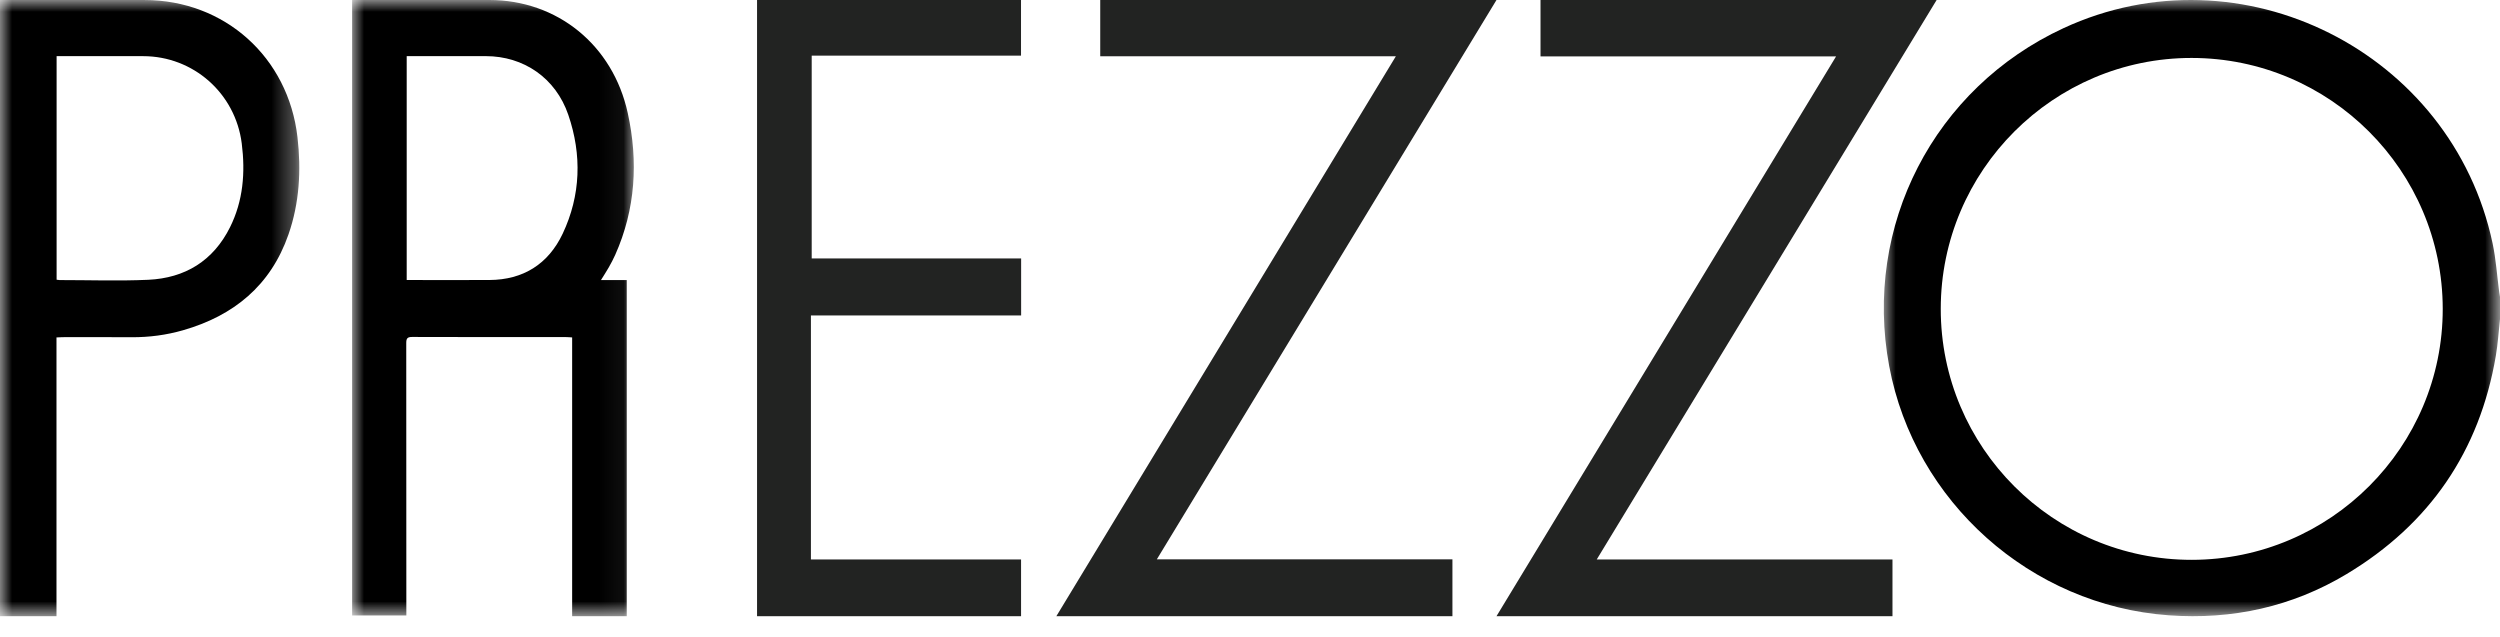
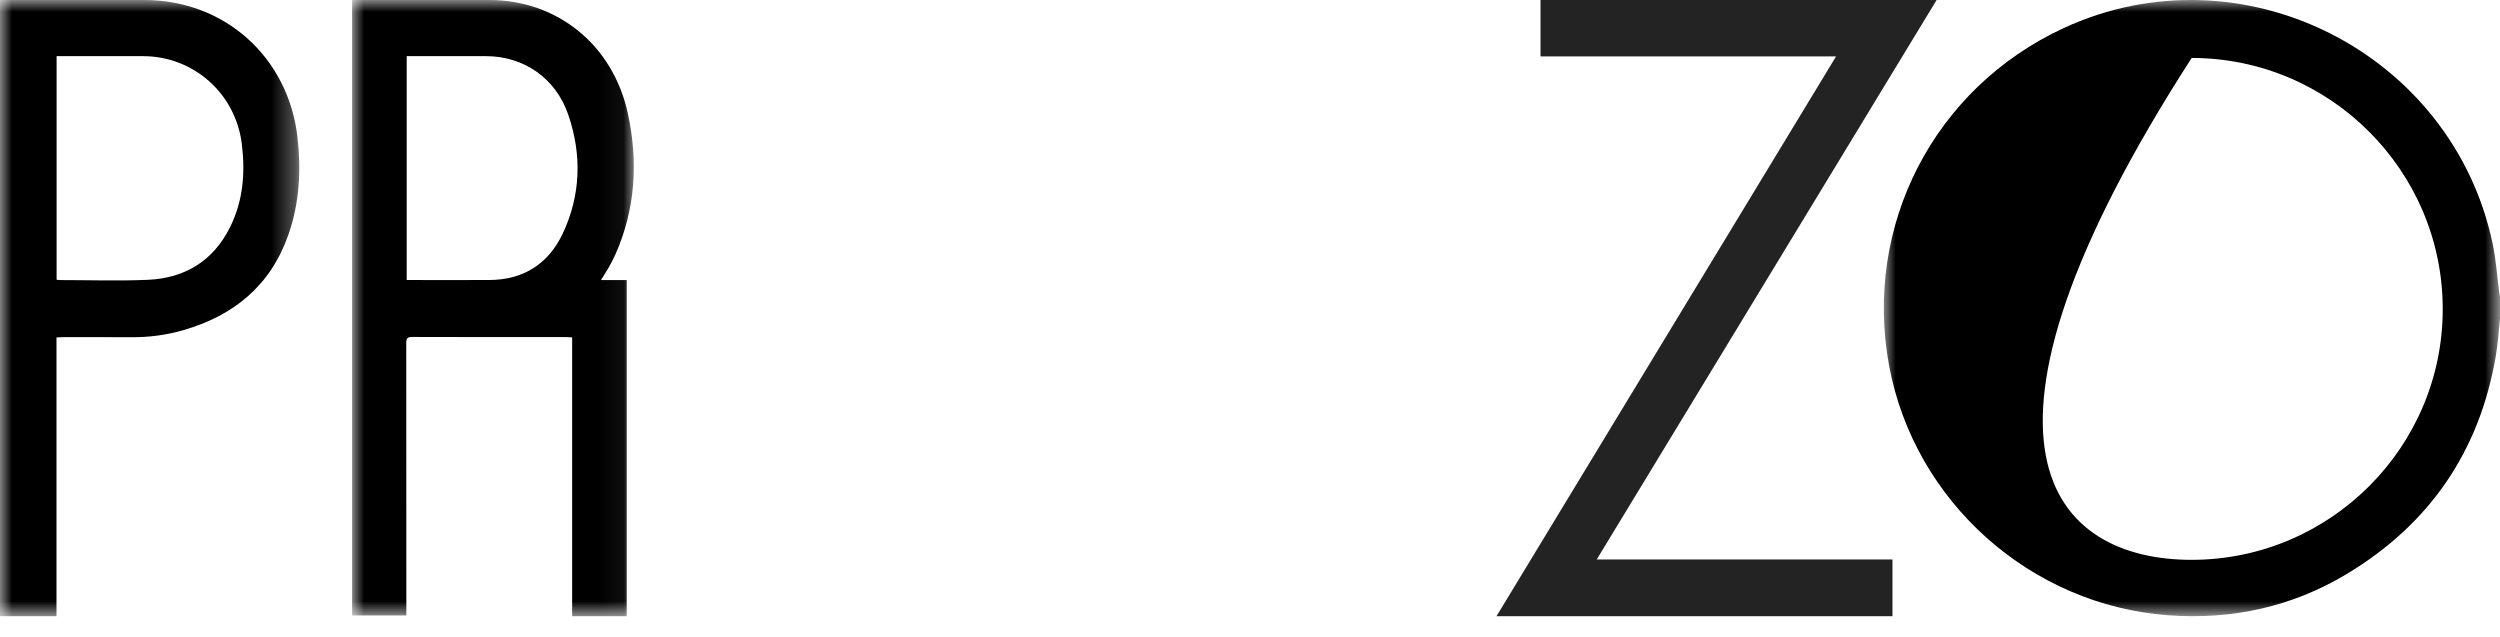
<svg xmlns="http://www.w3.org/2000/svg" xmlns:xlink="http://www.w3.org/1999/xlink" width="106px" height="27px" viewBox="0 0 106 27" version="1.1">
  <title>Group 16PREZO</title>
  <defs>
    <polygon id="path-1" points="0 0 26.127 0 26.127 26.127 0 26.127" />
    <polygon id="path-3" points="0 0 11.944 0 11.944 26.127 0 26.127" />
    <polygon id="path-5" points="0 0 12.69 0 12.69 26.127 0 26.127" />
  </defs>
  <g id="Page-1" stroke="none" stroke-width="1" fill="none" fill-rule="evenodd">
    <g id="Artboard" transform="translate(-1649, -1785)">
      <g id="Group-16" transform="translate(1649, 1785)">
        <g id="Group-3" transform="translate(79.873, 0)">
          <mask id="mask-2" fill="white">
            <use xlink:href="#path-1" />
          </mask>
          <g id="Clip-2" />
-           <path d="M23.699,13.094 C23.693,7.233 18.918,2.461 13.054,2.457 C7.194,2.454 2.418,7.229 2.415,13.093 C2.411,18.969 7.19,23.745 13.064,23.737 C18.932,23.728 23.705,18.952 23.699,13.094 L23.699,13.094 Z M26.127,13.531 C26.07,14.048 26.038,14.57 25.951,15.082 C25.262,19.136 23.14,22.228 19.624,24.34 C17.309,25.73 14.773,26.283 12.085,26.089 C6.226,25.669 1.307,21.276 0.23,15.528 C-0.885,9.58 2.129,3.736 7.622,1.193 C15.146,-2.291 24.089,2.19 25.813,10.319 C25.956,10.993 26.001,11.689 26.092,12.375 C26.102,12.447 26.115,12.519 26.127,12.592 L26.127,13.531 Z" id="Fill-1" fill="#000000" mask="url(#mask-2)" />
+           <path d="M23.699,13.094 C23.693,7.233 18.918,2.461 13.054,2.457 C2.411,18.969 7.19,23.745 13.064,23.737 C18.932,23.728 23.705,18.952 23.699,13.094 L23.699,13.094 Z M26.127,13.531 C26.07,14.048 26.038,14.57 25.951,15.082 C25.262,19.136 23.14,22.228 19.624,24.34 C17.309,25.73 14.773,26.283 12.085,26.089 C6.226,25.669 1.307,21.276 0.23,15.528 C-0.885,9.58 2.129,3.736 7.622,1.193 C15.146,-2.291 24.089,2.19 25.813,10.319 C25.956,10.993 26.001,11.689 26.092,12.375 C26.102,12.447 26.115,12.519 26.127,12.592 L26.127,13.531 Z" id="Fill-1" fill="#000000" mask="url(#mask-2)" />
        </g>
        <g id="Group-6" transform="translate(14.93, 0)">
          <mask id="mask-4" fill="white">
            <use xlink:href="#path-3" />
          </mask>
          <g id="Clip-5" />
          <path d="M2.314,2.38 L2.314,11.873 C2.412,11.873 2.497,11.873 2.582,11.873 C3.663,11.873 4.745,11.878 5.826,11.872 C7.241,11.864 8.312,11.209 8.928,9.908 C9.696,8.281 9.747,6.566 9.166,4.869 C8.631,3.303 7.269,2.38 5.667,2.38 C4.629,2.38 3.591,2.38 2.553,2.38 L2.314,2.38 Z M10.551,11.875 L11.644,11.875 L11.644,26.127 L9.329,26.127 L9.329,14.307 C9.23,14.301 9.154,14.293 9.078,14.293 C6.901,14.292 4.723,14.295 2.545,14.287 C2.343,14.287 2.294,14.348 2.295,14.55 C2.3,18.299 2.299,22.048 2.299,25.798 C2.299,25.893 2.299,25.987 2.299,26.097 L0,26.097 L0,0 L0.257,0 C2.11,0 3.963,0 5.816,0 C8.692,0 11.057,1.902 11.688,4.798 C12.135,6.847 12.019,8.869 11.155,10.806 C11.074,10.988 10.979,11.165 10.881,11.338 C10.784,11.509 10.676,11.673 10.551,11.875 L10.551,11.875 Z" id="Fill-4" fill="#000000" mask="url(#mask-4)" />
        </g>
        <path d="M63.451,26.127 C68.256,18.205 73.045,10.311 77.85,2.391 L65.318,2.391 L65.318,0 L82.113,0 C77.305,7.914 72.515,15.798 67.701,23.722 L80.241,23.722 L80.241,26.127 L63.451,26.127 Z" id="Fill-7" fill="#222322" />
-         <path d="M44.789,26.127 C49.592,18.206 54.38,10.309 59.185,2.385 L46.65,2.385 L46.65,0 L63.451,0 C58.651,7.904 53.862,15.791 49.05,23.715 L61.583,23.715 L61.583,26.127 L44.789,26.127 Z" id="Fill-9" fill="#222322" />
-         <polygon id="Fill-11" fill="#222322" points="43.296 10.958 43.296 13.375 34.383 13.375 34.383 23.721 43.293 23.721 43.293 26.127 32.099 26.127 32.099 0 43.291 0 43.291 2.359 34.416 2.359 34.416 10.958" />
        <g id="Group-15">
          <mask id="mask-6" fill="white">
            <use xlink:href="#path-5" />
          </mask>
          <g id="Clip-14" />
          <path d="M2.4,11.86 C2.455,11.867 2.492,11.875 2.528,11.875 C3.78,11.875 5.034,11.919 6.284,11.863 C7.843,11.792 9.043,11.061 9.753,9.635 C10.312,8.515 10.406,7.311 10.25,6.082 C9.981,3.957 8.198,2.381 6.068,2.381 C4.927,2.381 3.786,2.381 2.645,2.381 L2.4,2.381 L2.4,11.86 Z M-1.77957795e-05,0 L0.259,0 C2.215,0 4.171,-0.001 6.128,0.001 C9.525,0.003 12.224,2.426 12.613,5.816 C12.775,7.22 12.697,8.604 12.231,9.942 C11.477,12.109 9.908,13.388 7.756,14.004 C7.048,14.207 6.323,14.302 5.584,14.298 C4.606,14.291 3.628,14.296 2.649,14.296 C2.57,14.297 2.491,14.303 2.395,14.307 L2.395,26.127 L-1.77957795e-05,26.127 L-1.77957795e-05,0 Z" id="Fill-13" fill="#000000" mask="url(#mask-6)" />
        </g>
      </g>
    </g>
  </g>
</svg>